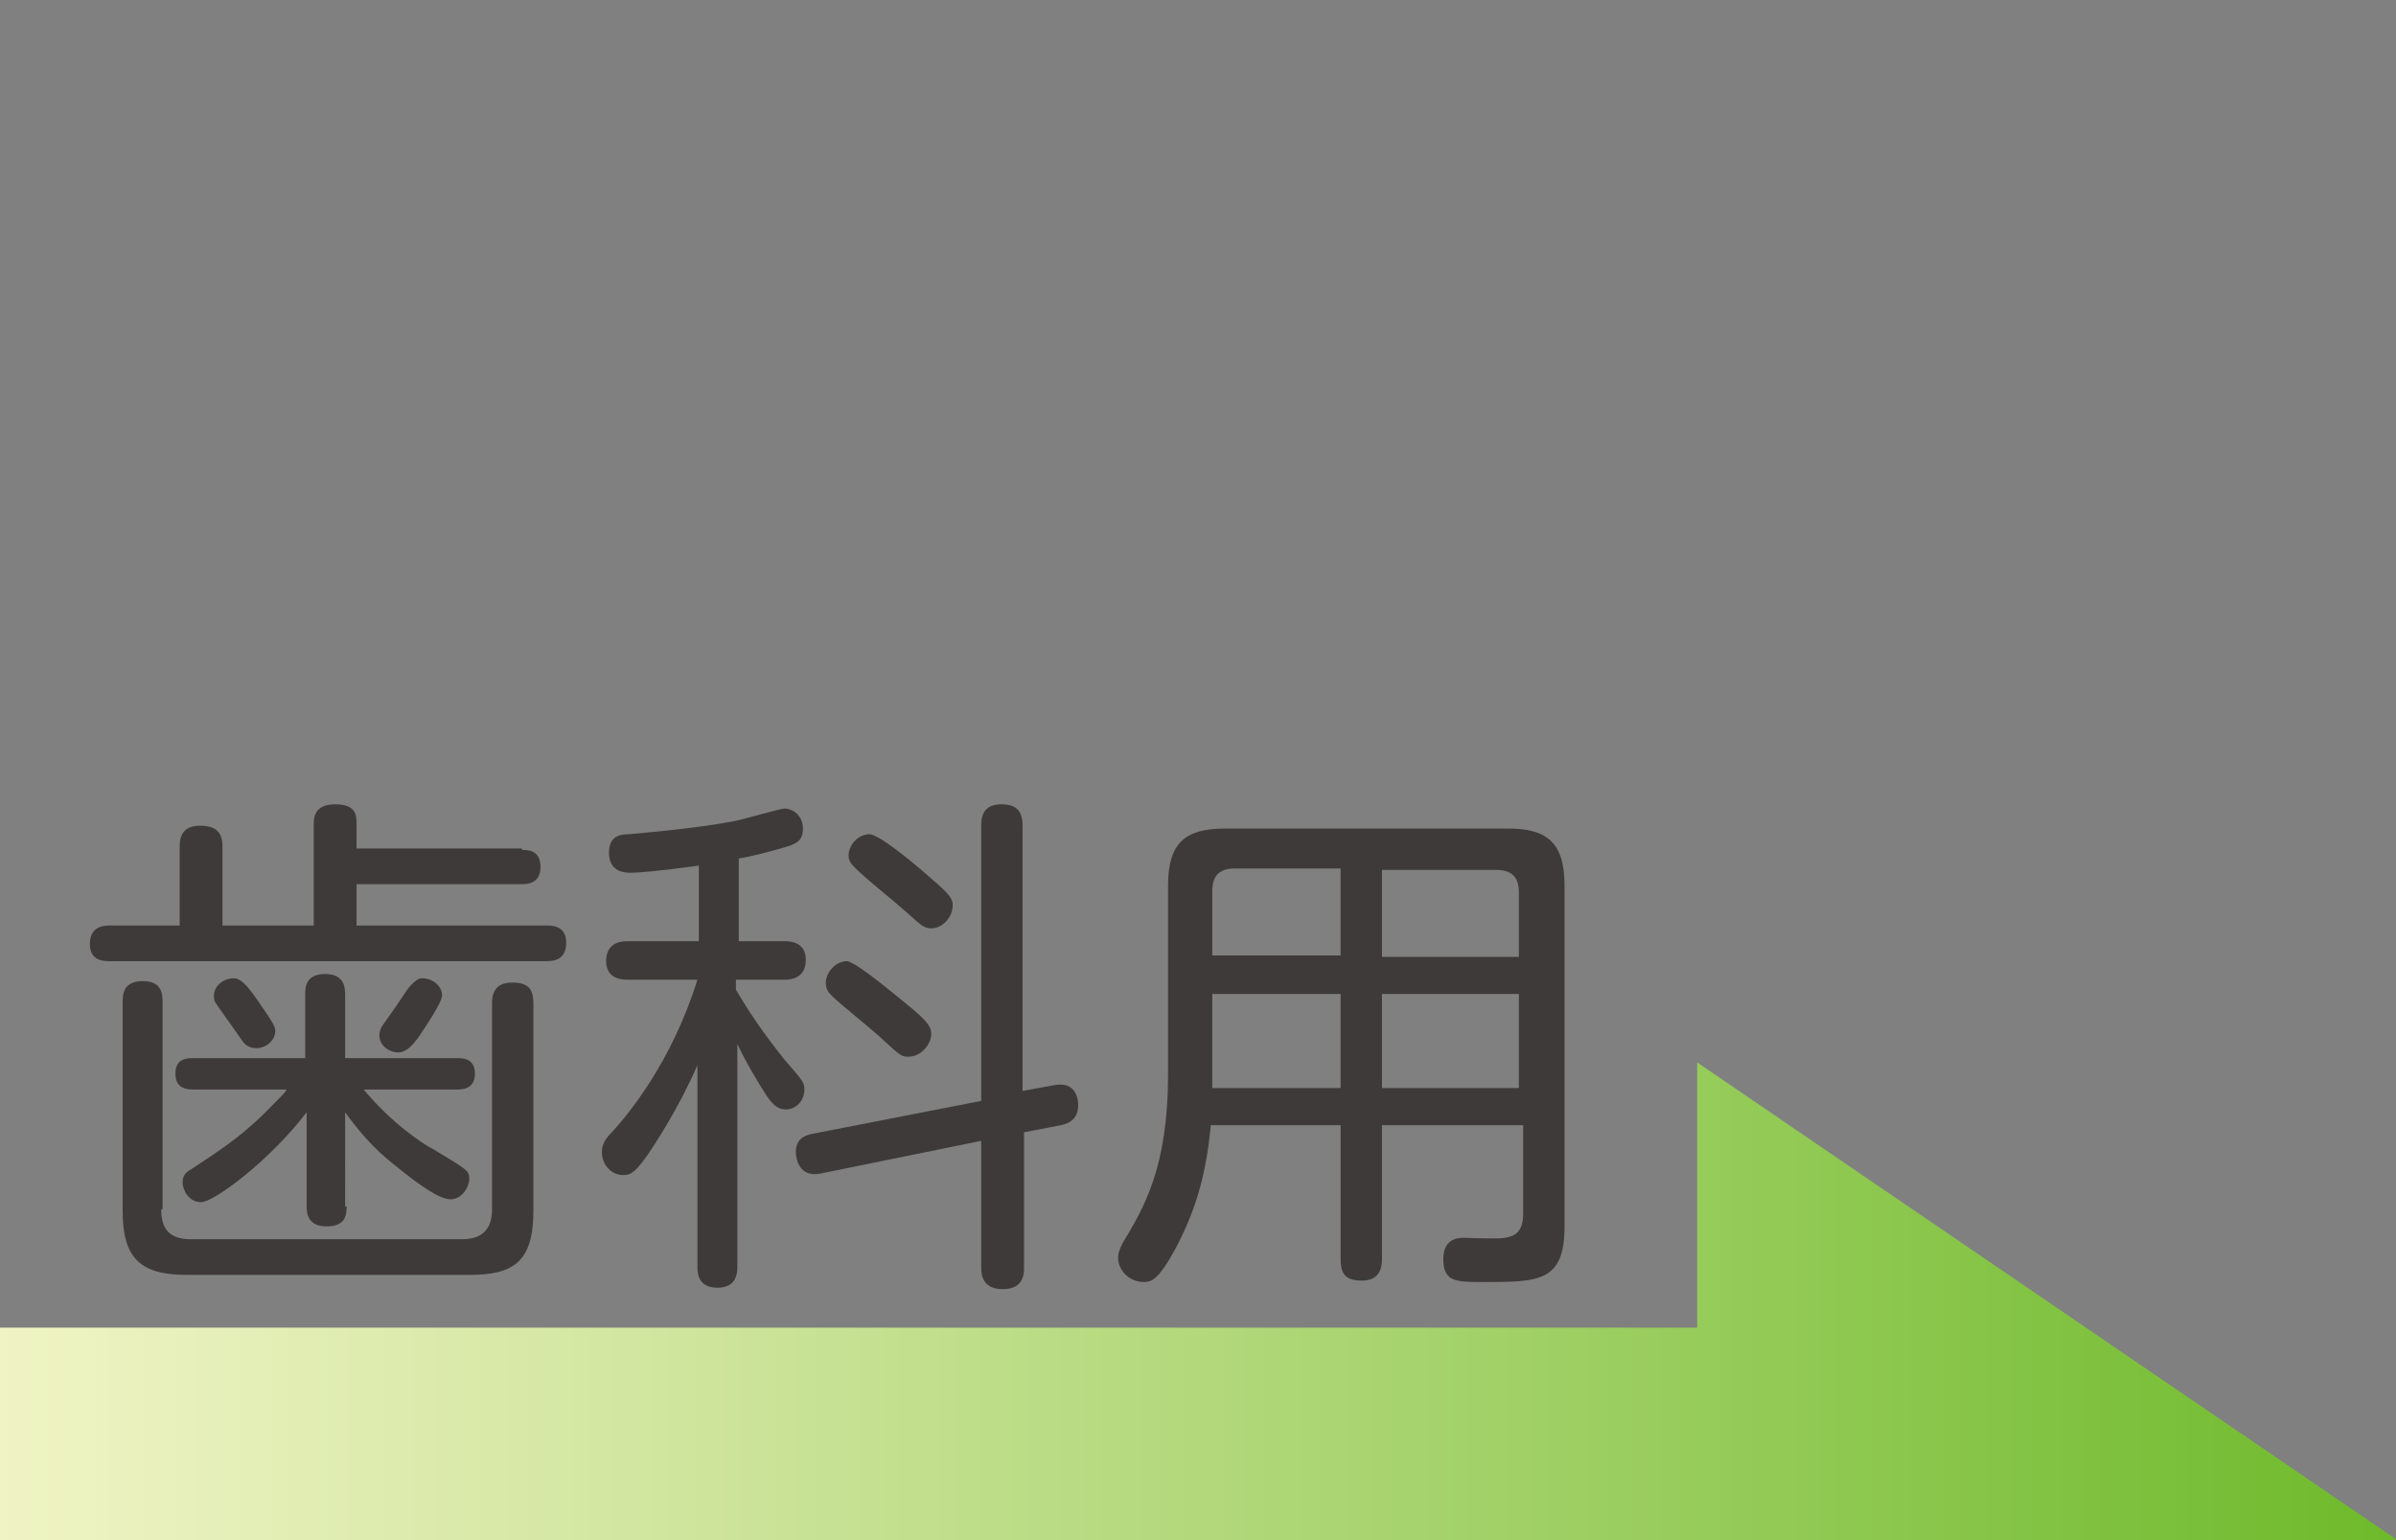
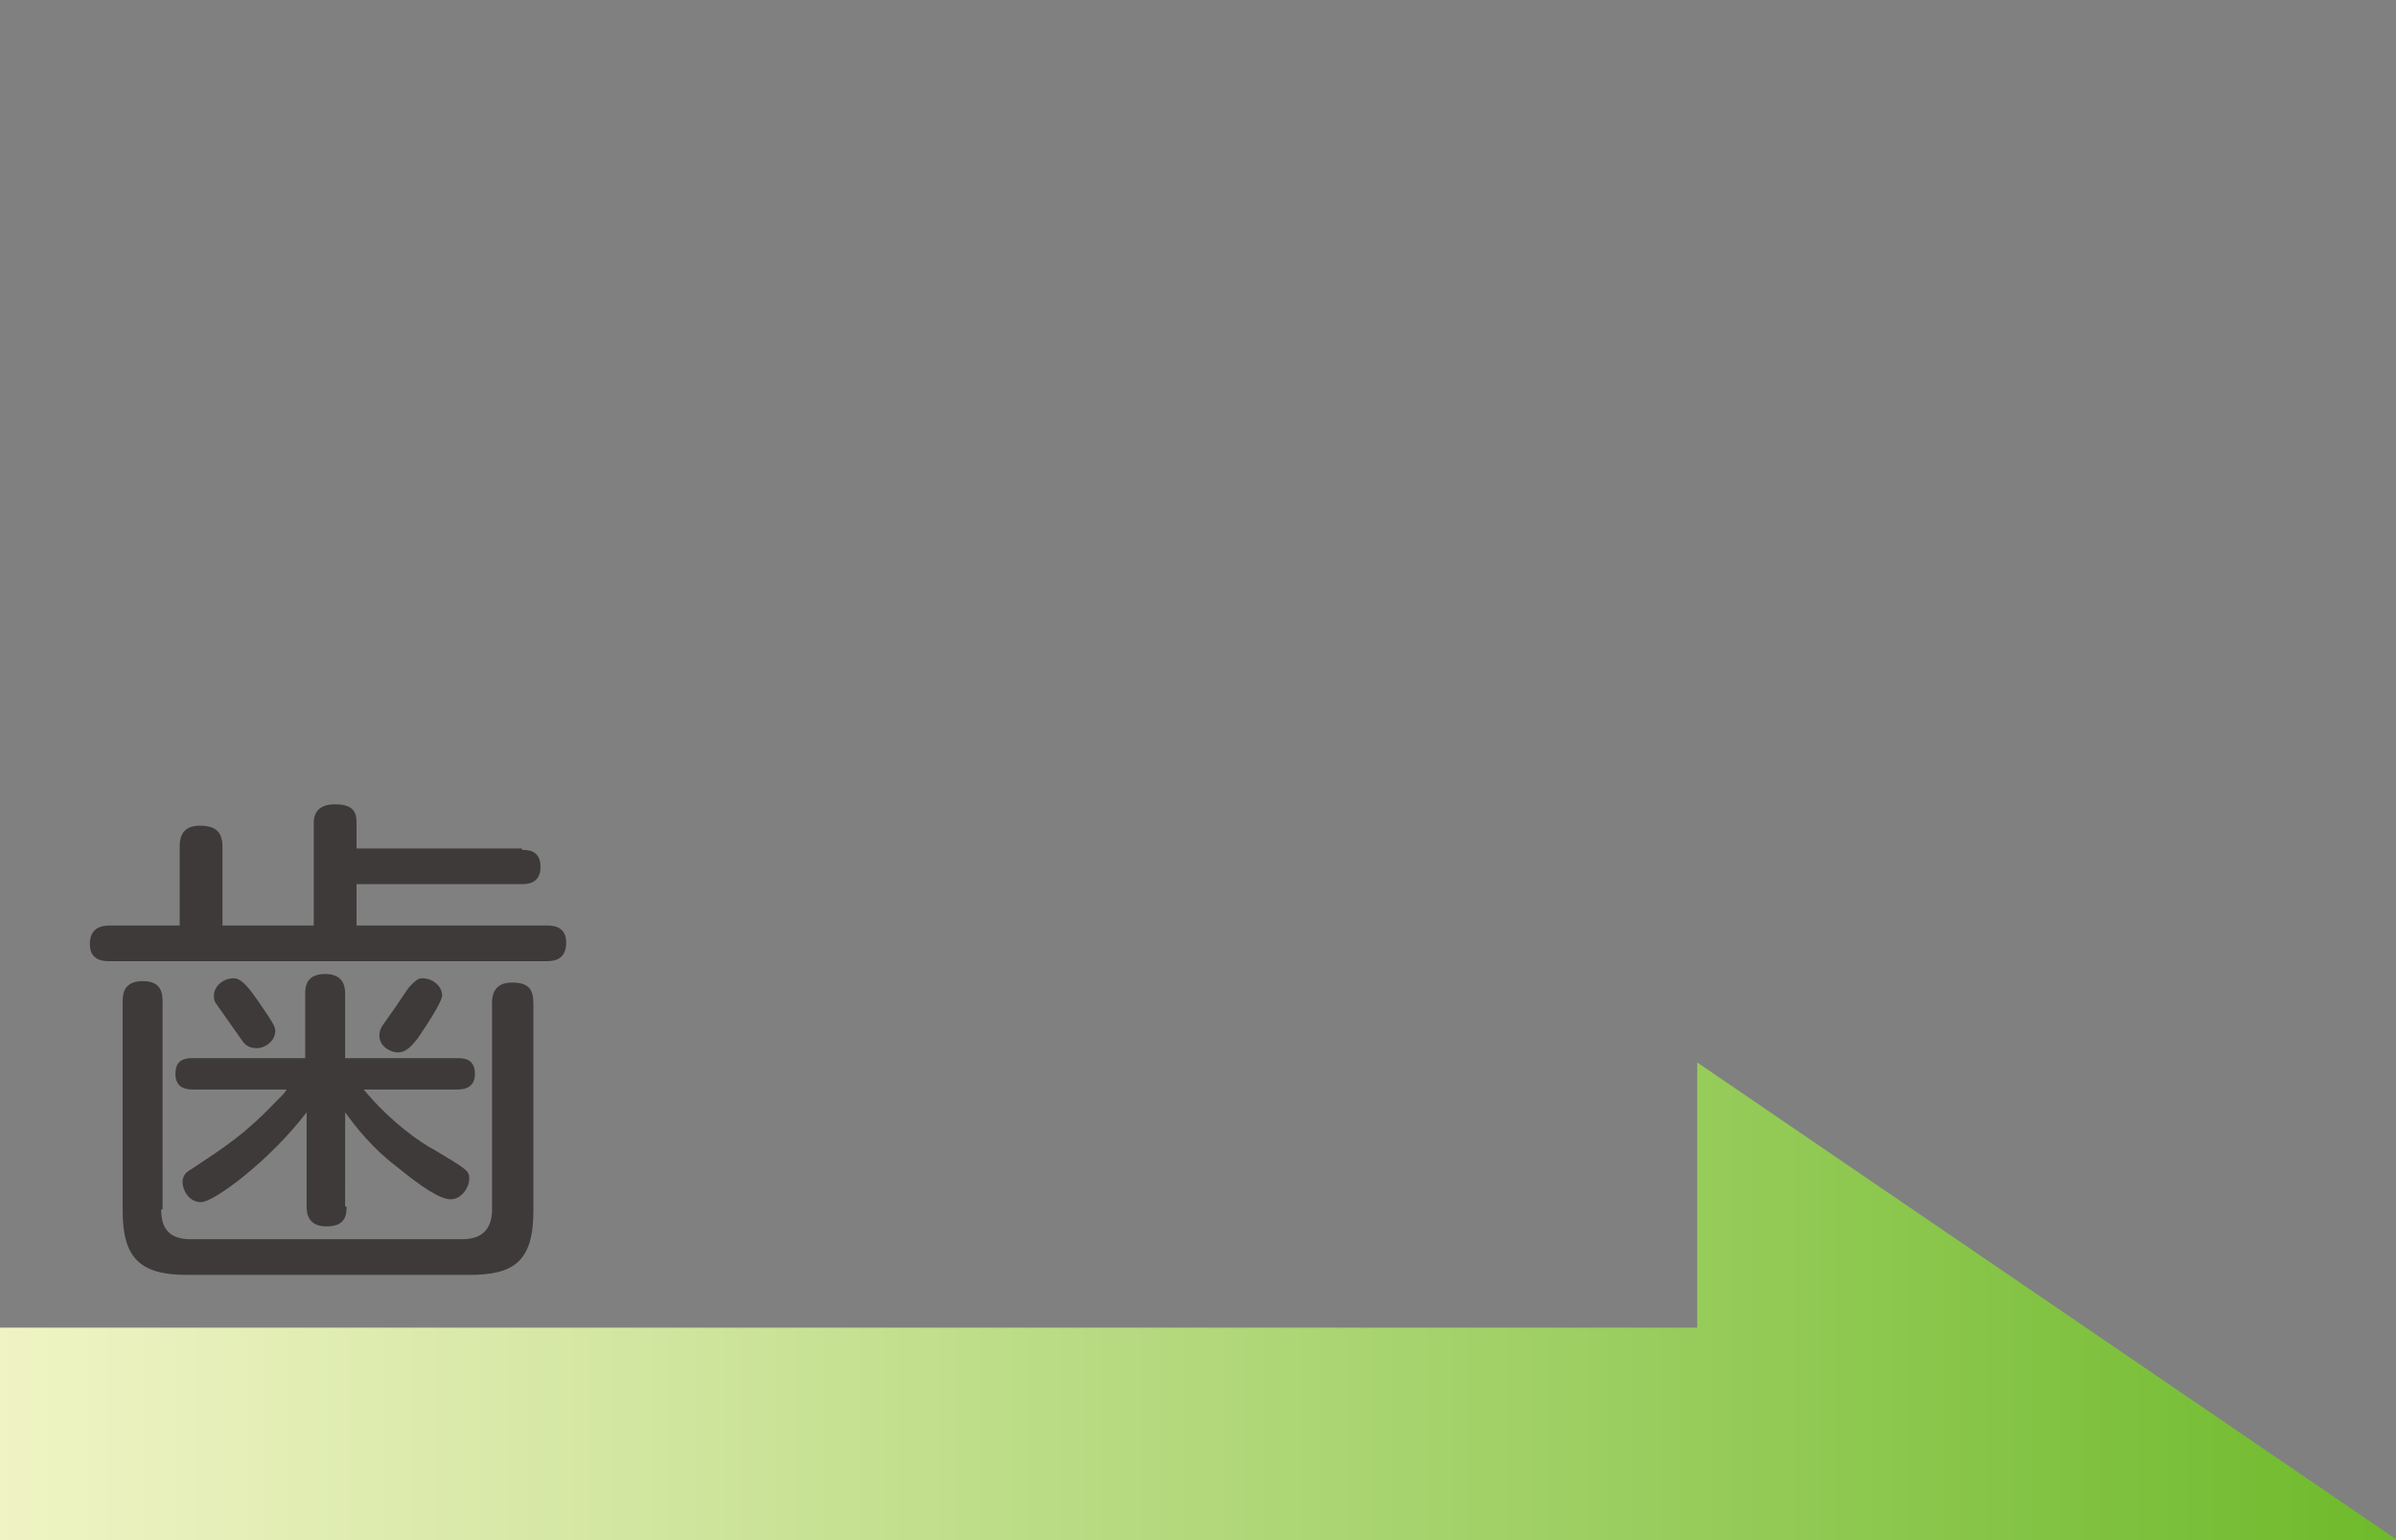
<svg xmlns="http://www.w3.org/2000/svg" version="1.1" id="レイヤー_1" x="0px" y="0px" viewBox="0 0 168 108" style="enable-background:new 0 0 168 108;" xml:space="preserve">
  <rect x="0" y="0" width="168" height="108" fill="#808080" stroke="none" />
  <style type="text/css">
	.st0{fill:url(#SVGID_1_);}
	.st1{fill:#3E3A39;}
	.st2{fill:#F49E14;}
	.st3{fill:url(#SVGID_00000039814195670044900240000011442270858241700282_);}
	.st4{fill:#72BB2B;}
	.st5{fill:url(#SVGID_00000145019721244841611420000002141600464776972427_);}
	.st6{fill:url(#SVGID_00000151539876739648260470000009644867126334992026_);}
	.st7{fill:url(#SVGID_00000021117200363314246680000000603105133463041154_);}
	.st8{fill:url(#SVGID_00000018203751233251493730000006825362150824286625_);}
	.st9{fill:url(#SVGID_00000028287856014090099100000008800723614433830051_);}
	.st10{fill:url(#SVGID_00000151541170913615457570000002770713356318576556_);}
	.st11{fill:#E60020;}
	.st12{fill:url(#SVGID_00000101781469645191951950000013611859725157507461_);}
	.st13{fill:url(#SVGID_00000116215051372721420100000002566386705857602445_);}
	.st14{fill:url(#SVGID_00000033350881569833800650000010661761828040942504_);}
	.st15{fill:url(#SVGID_00000044863909651011276550000018379048248732966293_);}
	.st16{fill:url(#SVGID_00000078010374469252706440000010267695585517822906_);}
	.st17{fill:url(#SVGID_00000014621593171819000640000017038278283247735983_);}
	.st18{fill:url(#SVGID_00000098207439334868375050000017508196375293311130_);}
	.st19{fill:url(#SVGID_00000170265948736803475020000007096926930474499001_);}
	.st20{fill:url(#SVGID_00000063599228986419279140000007750325601113349552_);}
	.st21{fill:url(#SVGID_00000108307719461204604670000013110861258822003099_);}
	.st22{fill:url(#SVGID_00000035514848223956807440000013126525674501179534_);}
	.st23{fill:url(#SVGID_00000085244296616458684500000014620127953678288266_);}
	.st24{fill:url(#SVGID_00000113341986975986363280000009761740320969449363_);}
</style>
  <g>
    <path class="st1" d="M36.6,59.6c0.4,0,1.3,0,1.3,1.2c0,1.2-1,1.2-1.3,1.2H25v2.9h13.3c0.4,0,1.4,0,1.4,1.2c0,1.3-1,1.3-1.4,1.3H7.7   c-0.4,0-1.4,0-1.4-1.2c0-1.2,0.9-1.3,1.4-1.3h4.9v-5.5c0-0.4,0-1.5,1.4-1.5c1.2,0,1.6,0.5,1.6,1.5v5.5H22v-7.1c0-0.4,0-1.4,1.5-1.4   c1.4,0,1.5,0.7,1.5,1.3v1.8H36.6z M11.3,84.8c0,1.5,0.7,2.1,2.1,2.1h19c1.4,0,2.1-0.7,2.1-2.1V70.4c0-0.4,0-1.5,1.4-1.5   c1.2,0,1.5,0.5,1.5,1.5v14.5c0,3.6-1.4,4.5-4.5,4.5H13.1c-3.3,0-4.5-1.2-4.5-4.5V70.3c0-0.5,0-1.5,1.4-1.5c1.3,0,1.4,0.8,1.4,1.5   V84.8z M24.3,84.6c0,0.5,0,1.4-1.4,1.4c-1.3,0-1.4-0.9-1.4-1.4V78c-2.6,3.4-6.5,6.3-7.4,6.3c-0.9,0-1.3-0.9-1.3-1.4   c0-0.4,0.2-0.7,0.6-0.9c2.4-1.6,3.7-2.4,6-4.8c0.4-0.4,0.6-0.6,0.7-0.8h-6.6c-0.6,0-1.2-0.2-1.2-1.1c0-0.8,0.4-1.1,1.2-1.1h7.9   v-4.5c0-0.4,0-1.4,1.4-1.4c1.3,0,1.4,0.9,1.4,1.4v4.5h7.9c0.5,0,1.2,0.1,1.2,1.1c0,0.8-0.5,1.1-1.2,1.1h-6.6   c1.9,2.3,4.1,3.8,4.9,4.2c2.5,1.5,2.5,1.5,2.5,2.1c0,0.5-0.5,1.4-1.3,1.4c-0.8,0-2.2-1-3.8-2.3c-1.7-1.3-2.8-2.7-3.6-3.8V84.6z    M18.1,70.2c1.1,1.6,1.2,1.8,1.2,2.1c0,0.7-0.7,1.2-1.3,1.2c-0.5,0-0.8-0.2-1-0.5c-1.7-2.4-1.9-2.7-1.9-2.7C15,70.1,15,70,15,69.8   c0-0.6,0.6-1.2,1.4-1.2C17,68.6,17.6,69.5,18.1,70.2z M31,69.8c0,0.5-1.3,2.4-1.7,3c-0.4,0.5-0.8,1-1.4,1c-0.5,0-1.3-0.4-1.3-1.2   c0-0.1,0-0.4,0.3-0.8c1.3-1.8,1.6-2.4,1.9-2.7s0.5-0.5,0.8-0.5C30.4,68.6,31,69.2,31,69.8z" />
-     <path class="st1" d="M51.6,66H55c0.3,0,1.5,0,1.5,1.3c0,1.4-1.2,1.4-1.5,1.4h-3.4v0.7c1.4,2.4,2.7,4,3.4,4.9   c1.3,1.5,1.4,1.6,1.4,2.1c0,0.8-0.6,1.4-1.3,1.4c-0.6,0-1-0.4-1.5-1.2c-0.5-0.8-1.3-2.1-1.9-3.4v15.6c0,0.4,0,1.5-1.4,1.5   s-1.4-1.1-1.4-1.5V74.7c-1.4,3.2-3.1,5.7-3.5,6.3c-0.8,1.1-1.1,1.4-1.7,1.4c-0.9,0-1.5-0.8-1.5-1.6c0-0.6,0.3-1,0.7-1.4   c1.1-1.2,4.2-4.9,6-10.7h-4.9c-0.3,0-1.5,0-1.5-1.3c0-1.4,1.2-1.4,1.5-1.4h5v-5.3c-2.9,0.4-4.3,0.5-4.8,0.5c-0.3,0-1.5,0-1.5-1.4   c0-1.2,0.8-1.3,1.4-1.3c2.1-0.2,4.5-0.4,7.3-0.9c0.6-0.1,3.3-0.9,3.6-0.9c0.6,0,1.3,0.5,1.3,1.4c0,0.8-0.4,1-0.9,1.2   c-1.3,0.4-2.9,0.8-3.6,0.9V66z M73.9,76.1c1.5-0.3,1.7,0.9,1.7,1.4c0,1-0.7,1.3-1.2,1.4l-2.6,0.5v9.5c0,0.4,0,1.5-1.5,1.5   c-1.4,0-1.5-1-1.5-1.5V80l-11.3,2.3c-1.6,0.3-1.7-1.3-1.7-1.5c0-1,0.7-1.2,1.2-1.3l11.8-2.3V57.9c0-0.4,0-1.5,1.4-1.5   c1.1,0,1.5,0.5,1.5,1.5v18.6L73.9,76.1z M63.8,70.6c1.2,1,1.5,1.4,1.5,1.9c0,0.7-0.7,1.6-1.6,1.6c-0.5,0-0.6-0.1-1.8-1.2   c-0.5-0.5-3-2.5-3.5-3c-0.3-0.3-0.5-0.5-0.5-1c0-0.6,0.6-1.5,1.5-1.5C60.1,67.5,62.8,69.8,63.8,70.6z M65.4,61.7   c1.3,1.1,1.4,1.4,1.4,1.8c0,0.8-0.7,1.6-1.5,1.6c-0.5,0-0.7-0.2-1.7-1.1c-1.6-1.4-2.2-1.8-3.5-3c-0.4-0.4-0.6-0.6-0.6-1   c0-0.7,0.6-1.5,1.5-1.5C61.8,58.6,64.4,60.8,65.4,61.7z" />
-     <path class="st1" d="M96.9,78.9v9.4c0,0.5-0.1,1.5-1.4,1.5c-1.1,0-1.5-0.4-1.5-1.5v-9.4h-9.1c-0.3,3.1-0.9,5.7-2.5,8.7   c-1.2,2.2-1.7,2.3-2.2,2.3c-1,0-1.8-0.8-1.8-1.7c0-0.2,0-0.4,0.3-1c1.5-2.5,3.2-5.3,3.2-11.9V62.1c0-3,1.2-4,4-4h19.8   c2.7,0,4,0.9,4,4V86c0,3.9-1.8,3.9-5.7,3.9c-1.9,0-2.8,0-2.8-1.6c0-0.9,0.4-1.5,1.4-1.5c0.5,0,2.5,0.1,2.9,0   c0.7-0.1,1.3-0.4,1.3-1.7v-6.2H96.9z M94,67.1v-6.2h-7.4c-1.1,0-1.6,0.5-1.6,1.6v4.5H94z M94,69.7h-9v6.6h9V69.7z M96.9,67.1h9.6   v-4.5c0-1.1-0.5-1.6-1.6-1.6h-8V67.1z M106.5,69.7h-9.6v6.6h9.6V69.7z" />
  </g>
  <linearGradient id="SVGID_1_" gradientUnits="userSpaceOnUse" x1="-1.693" y1="92.222" x2="168.122" y2="92.222">
    <stop offset="0" style="stop-color:#F1F4C6" />
    <stop offset="0.238" style="stop-color:#D6E8A5" />
    <stop offset="0.759" style="stop-color:#90C953" />
    <stop offset="0.995" style="stop-color:#6FBA2C" />
  </linearGradient>
  <polygon class="st0" points="168.1,108 119,74.5 119,93.1 -1.7,93.1 -1.7,110 133.5,110 133.5,108 " />
</svg>